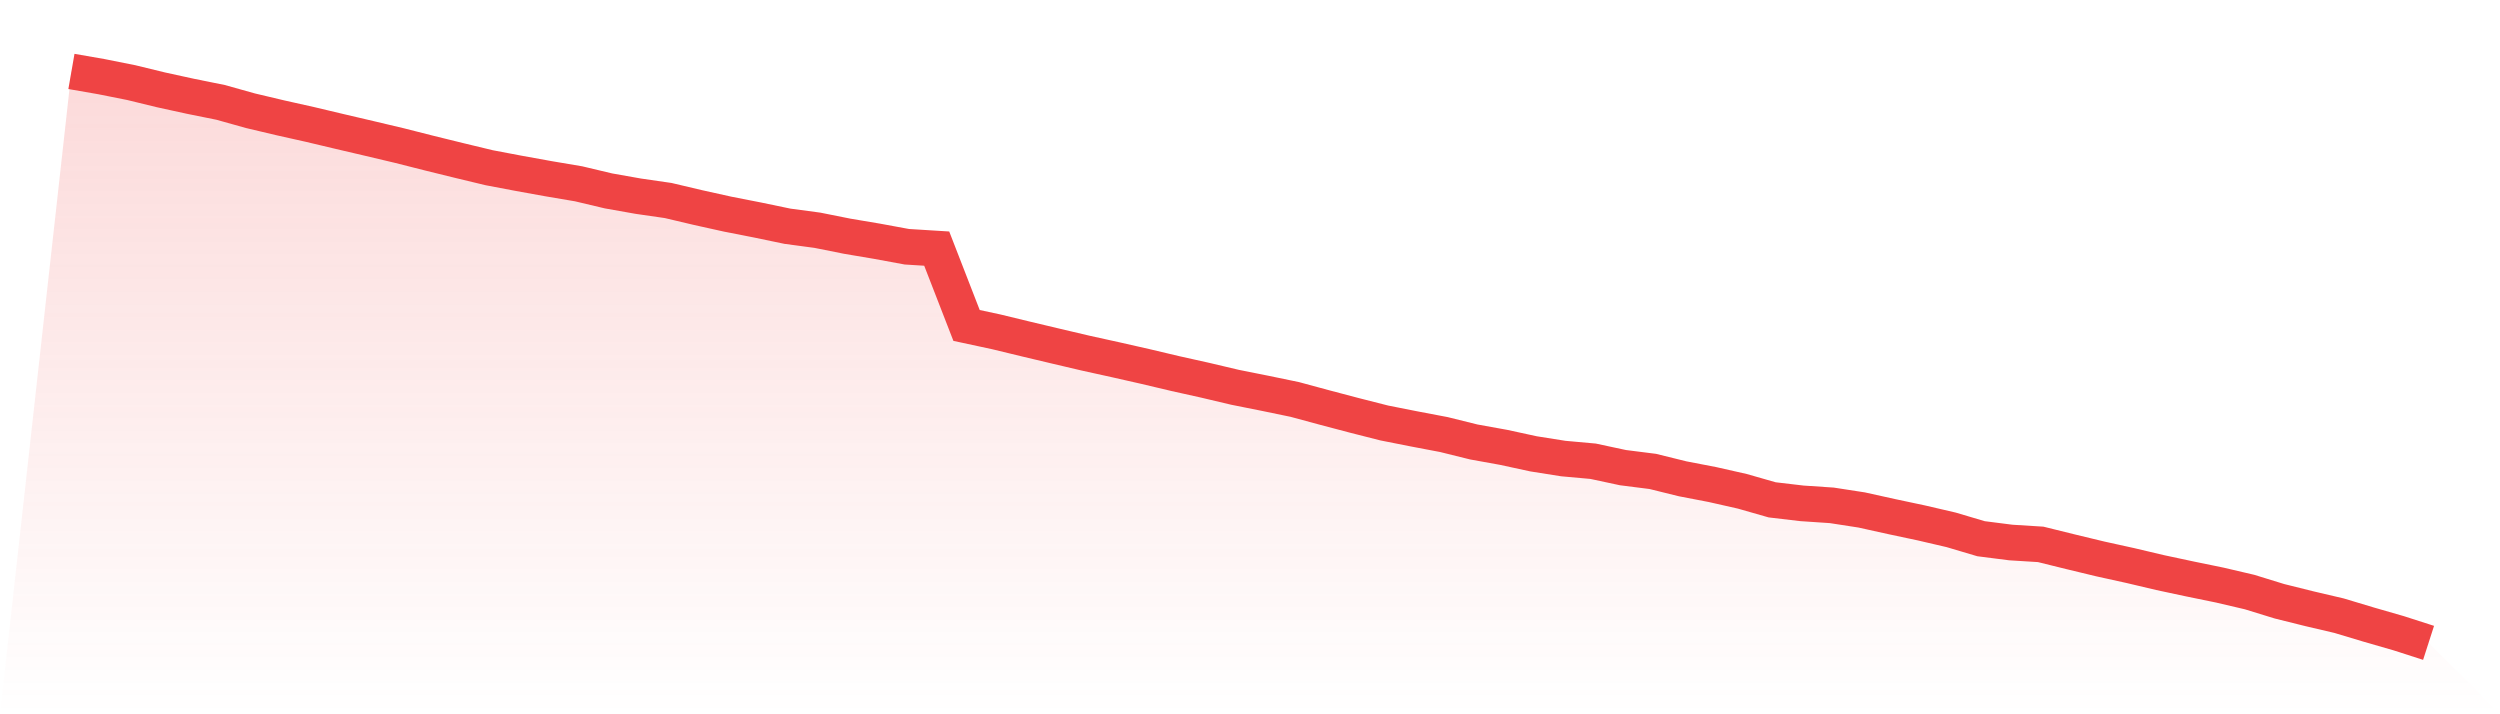
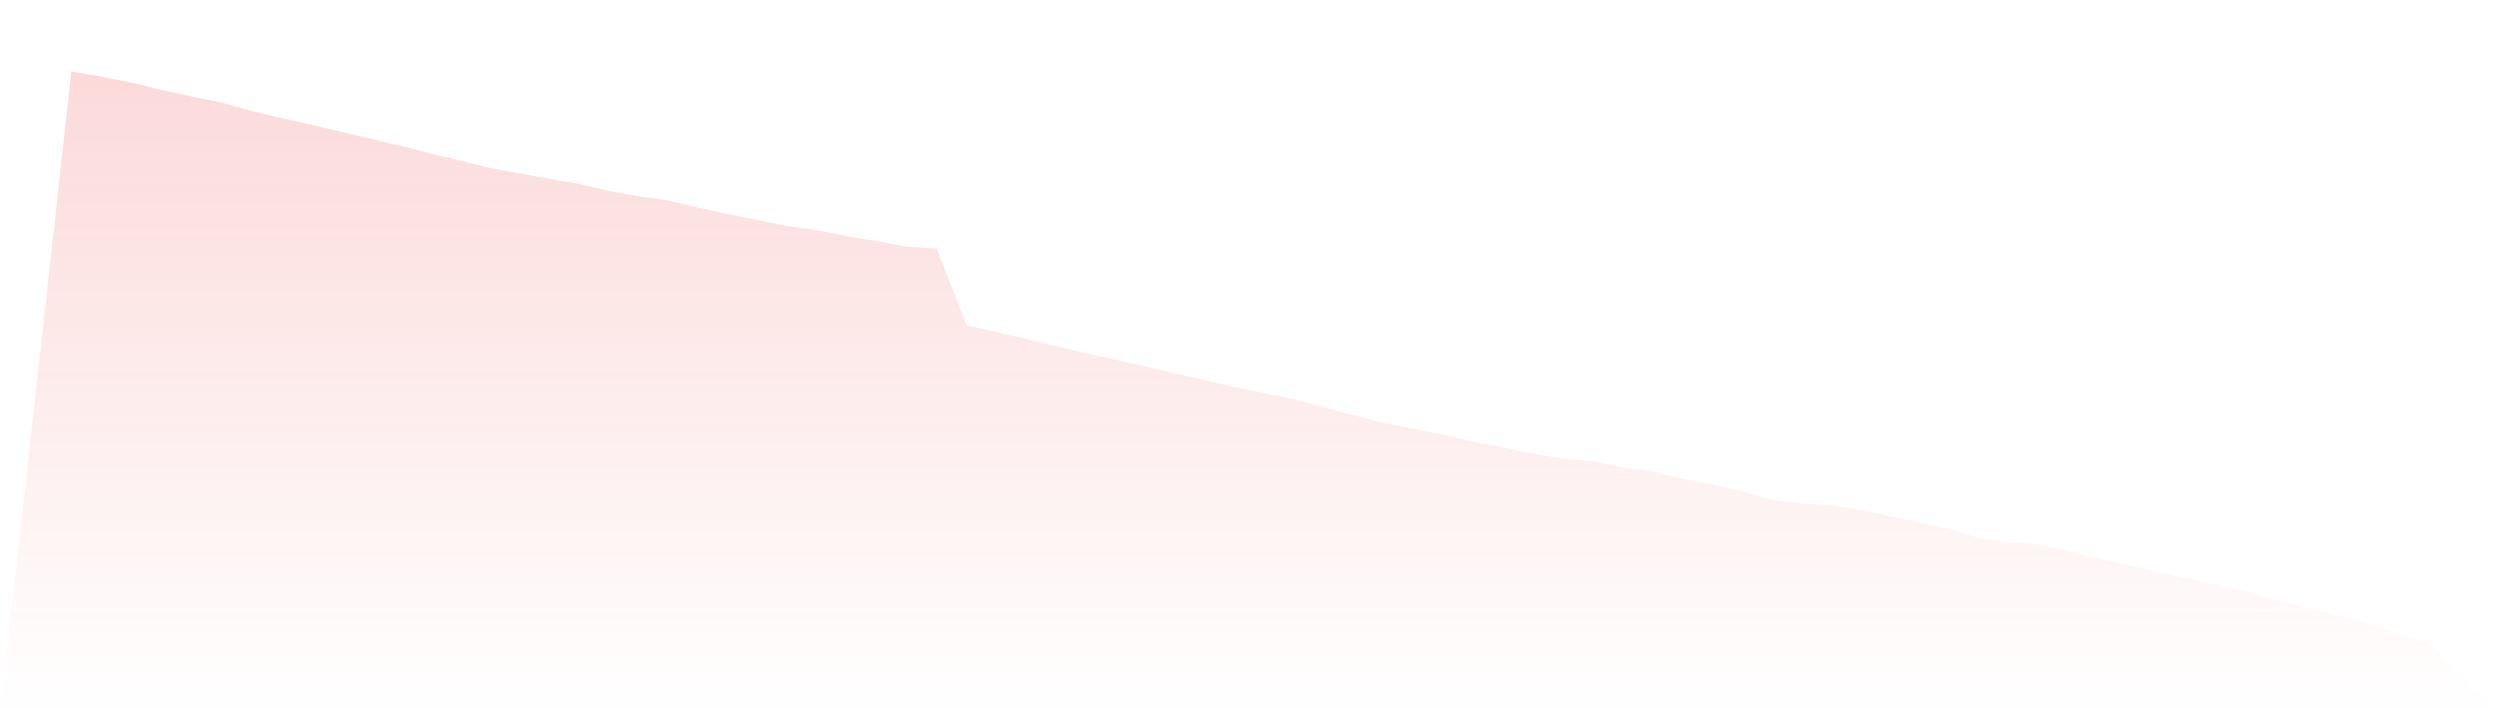
<svg xmlns="http://www.w3.org/2000/svg" viewBox="0 0 140 40">
  <defs>
    <linearGradient id="gradient" x1="0" x2="0" y1="0" y2="1">
      <stop offset="0%" stop-color="#ef4444" stop-opacity="0.2" />
      <stop offset="100%" stop-color="#ef4444" stop-opacity="0" />
    </linearGradient>
  </defs>
  <path d="M4,4 L4,4 L5.671,4.291 L7.342,4.624 L9.013,5.031 L10.684,5.396 L12.354,5.733 L14.025,6.201 L15.696,6.597 L17.367,6.971 L19.038,7.368 L20.709,7.759 L22.38,8.155 L24.051,8.579 L25.722,8.99 L27.392,9.392 L29.063,9.709 L30.734,10.011 L32.405,10.294 L34.076,10.691 L35.747,10.987 L37.418,11.229 L39.089,11.624 L40.759,11.994 L42.43,12.322 L44.101,12.67 L45.772,12.894 L47.443,13.228 L49.114,13.51 L50.785,13.818 L52.456,13.922 L54.127,18.225 L55.797,18.584 L57.468,18.989 L59.139,19.386 L60.81,19.779 L62.481,20.147 L64.152,20.526 L65.823,20.922 L67.494,21.294 L69.165,21.689 L70.835,22.023 L72.506,22.369 L74.177,22.821 L75.848,23.262 L77.519,23.687 L79.19,24.018 L80.861,24.336 L82.532,24.75 L84.203,25.052 L85.873,25.414 L87.544,25.679 L89.215,25.83 L90.886,26.188 L92.557,26.4 L94.228,26.813 L95.899,27.135 L97.57,27.513 L99.24,27.991 L100.911,28.188 L102.582,28.3 L104.253,28.558 L105.924,28.928 L107.595,29.283 L109.266,29.672 L110.937,30.168 L112.608,30.381 L114.278,30.485 L115.949,30.898 L117.62,31.301 L119.291,31.669 L120.962,32.064 L122.633,32.421 L124.304,32.764 L125.975,33.155 L127.646,33.67 L129.316,34.086 L130.987,34.478 L132.658,34.98 L134.329,35.462 L136,36 L140,40 L0,40 z" fill="url(#gradient)" />
-   <path d="M4,4 L4,4 L5.671,4.291 L7.342,4.624 L9.013,5.031 L10.684,5.396 L12.354,5.733 L14.025,6.201 L15.696,6.597 L17.367,6.971 L19.038,7.368 L20.709,7.759 L22.38,8.155 L24.051,8.579 L25.722,8.99 L27.392,9.392 L29.063,9.709 L30.734,10.011 L32.405,10.294 L34.076,10.691 L35.747,10.987 L37.418,11.229 L39.089,11.624 L40.759,11.994 L42.43,12.322 L44.101,12.67 L45.772,12.894 L47.443,13.228 L49.114,13.51 L50.785,13.818 L52.456,13.922 L54.127,18.225 L55.797,18.584 L57.468,18.989 L59.139,19.386 L60.81,19.779 L62.481,20.147 L64.152,20.526 L65.823,20.922 L67.494,21.294 L69.165,21.689 L70.835,22.023 L72.506,22.369 L74.177,22.821 L75.848,23.262 L77.519,23.687 L79.19,24.018 L80.861,24.336 L82.532,24.75 L84.203,25.052 L85.873,25.414 L87.544,25.679 L89.215,25.83 L90.886,26.188 L92.557,26.4 L94.228,26.813 L95.899,27.135 L97.57,27.513 L99.24,27.991 L100.911,28.188 L102.582,28.3 L104.253,28.558 L105.924,28.928 L107.595,29.283 L109.266,29.672 L110.937,30.168 L112.608,30.381 L114.278,30.485 L115.949,30.898 L117.62,31.301 L119.291,31.669 L120.962,32.064 L122.633,32.421 L124.304,32.764 L125.975,33.155 L127.646,33.67 L129.316,34.086 L130.987,34.478 L132.658,34.98 L134.329,35.462 L136,36" fill="none" stroke="#ef4444" stroke-width="2" />
</svg>